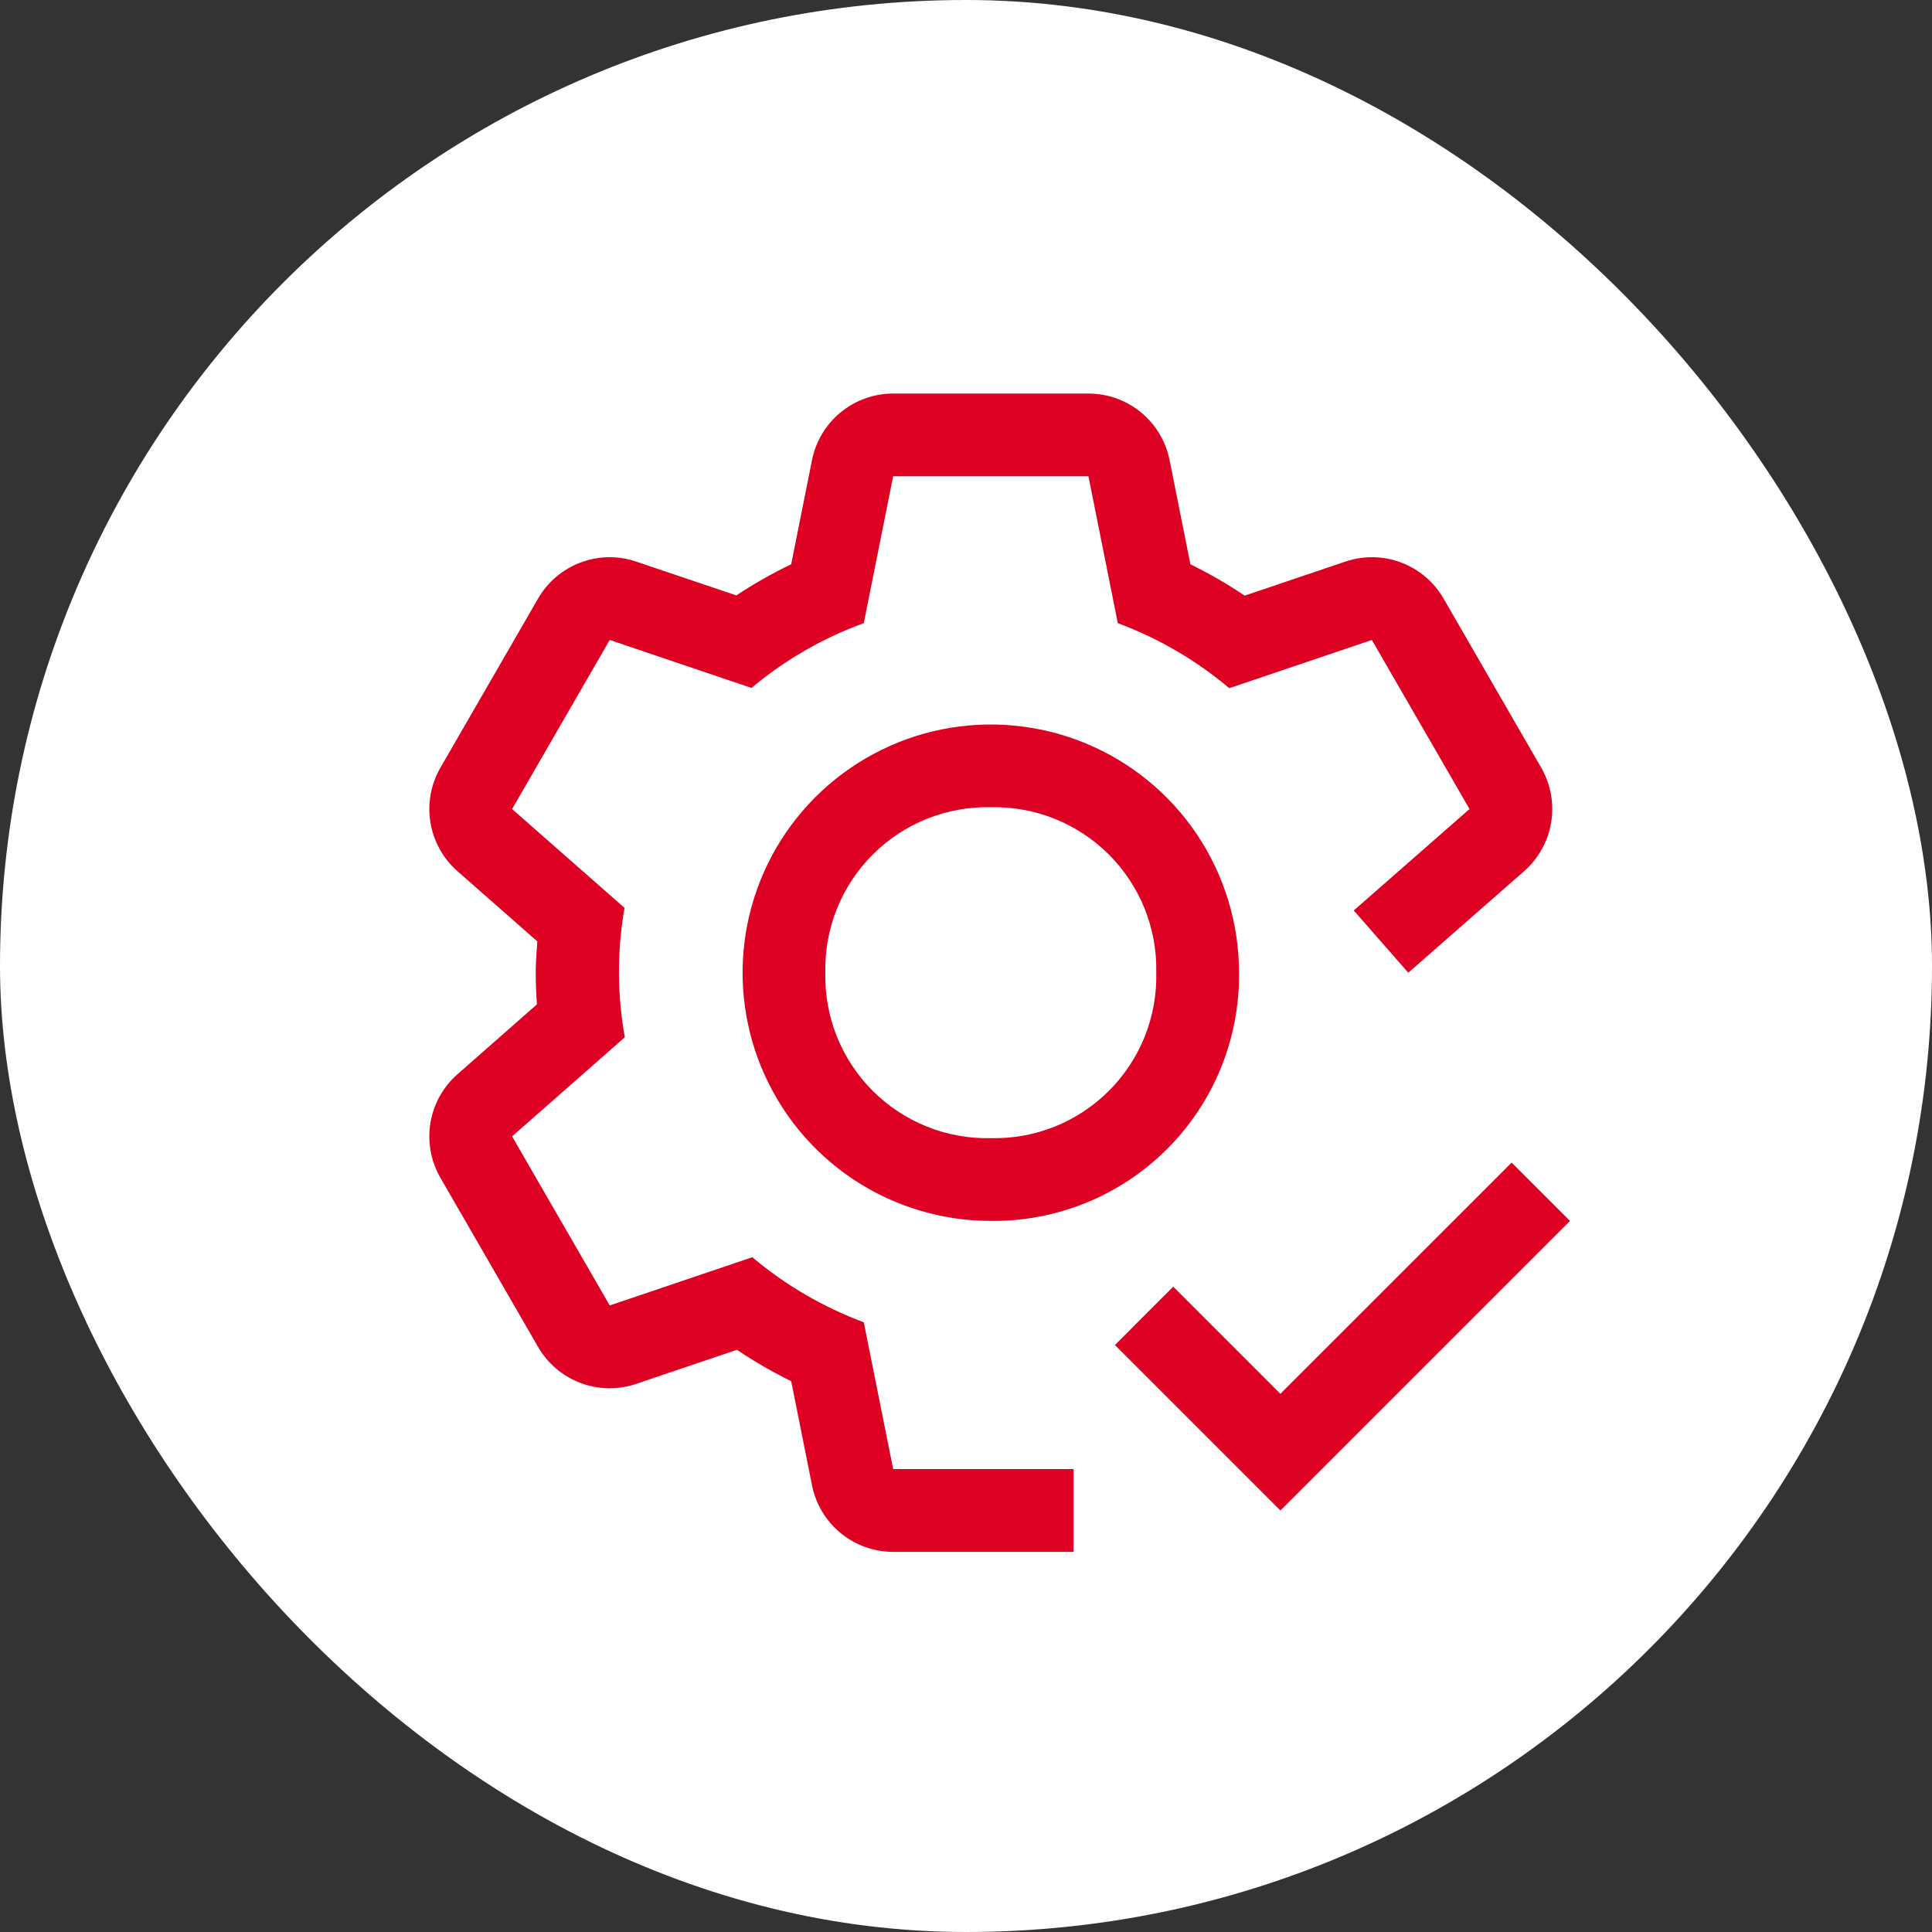
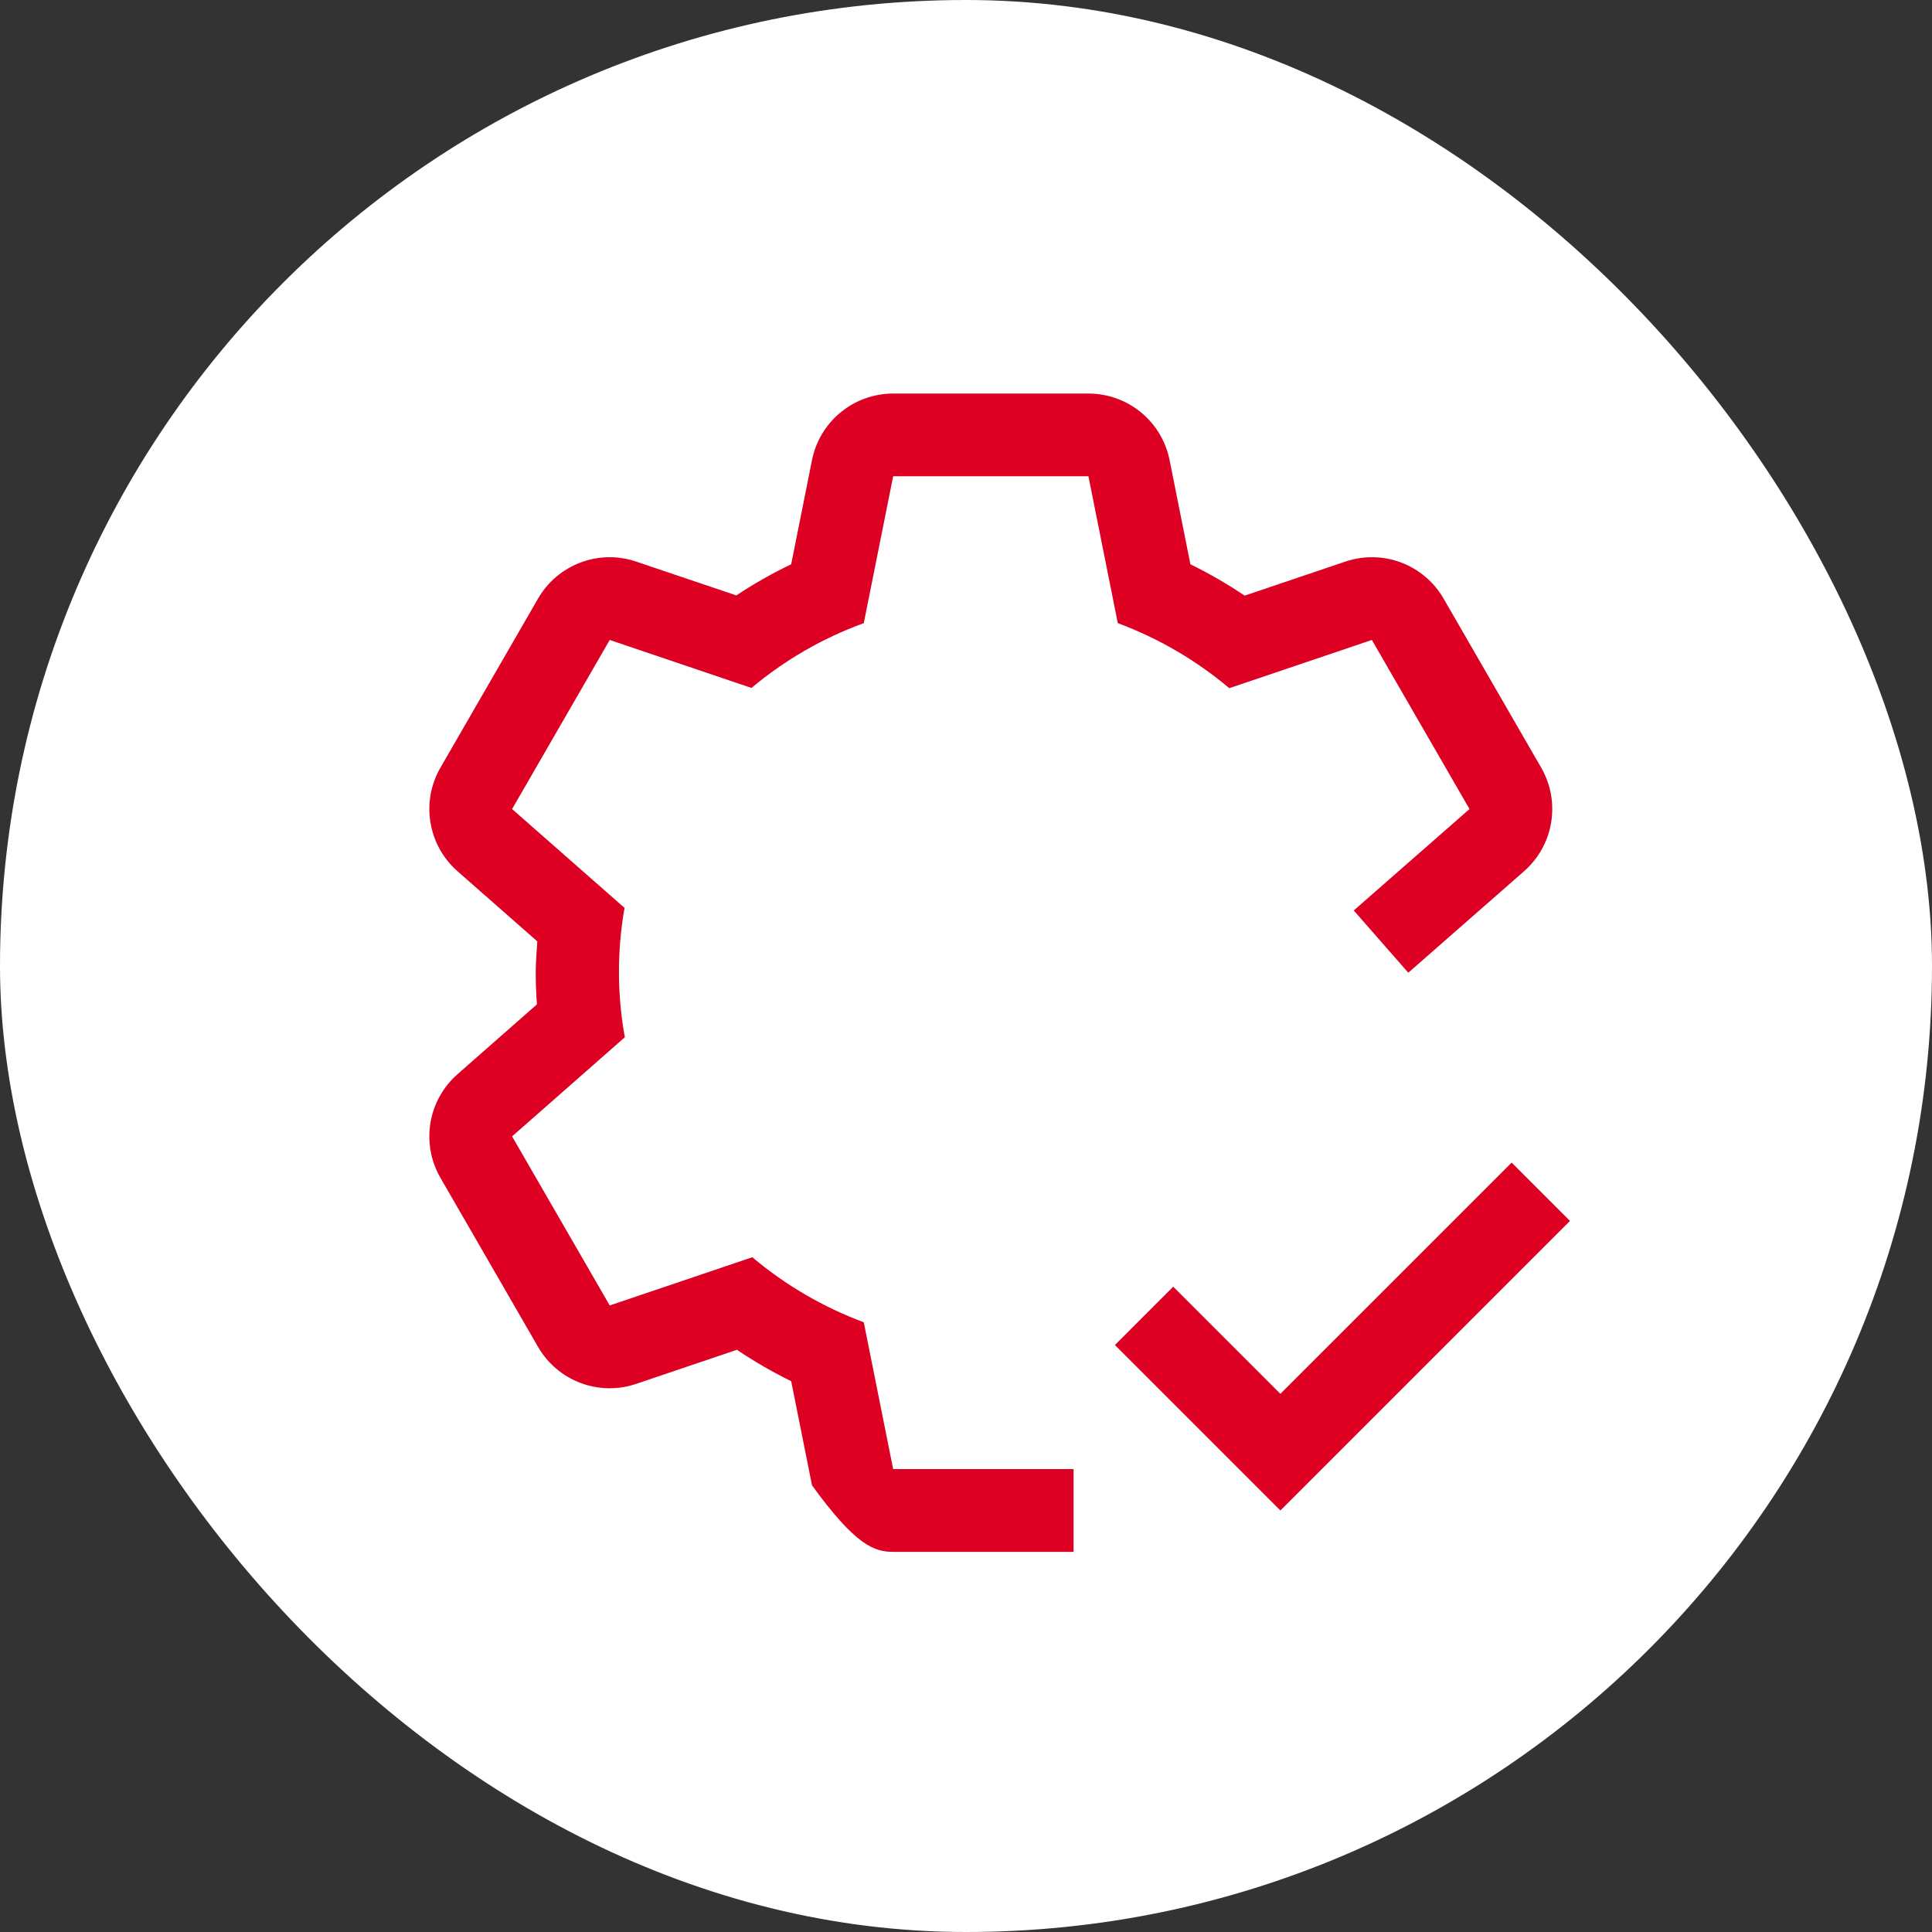
<svg xmlns="http://www.w3.org/2000/svg" width="54" height="54" viewBox="0 0 54 54" fill="none">
  <rect x="0" y="0" width="54" height="54" fill="#333333" stroke="none" />
  <rect width="54" height="54" rx="27" fill="white" />
-   <path d="M27.693 34.125C26.321 34.125 24.98 33.718 23.839 32.956C22.698 32.194 21.809 31.11 21.284 29.842C20.759 28.575 20.622 27.18 20.889 25.834C21.157 24.488 21.818 23.252 22.788 22.282C23.758 21.312 24.994 20.651 26.34 20.383C27.686 20.116 29.081 20.253 30.348 20.778C31.616 21.303 32.699 22.192 33.462 23.333C34.224 24.474 34.631 25.815 34.631 27.188C34.641 28.101 34.468 29.008 34.123 29.854C33.778 30.7 33.267 31.469 32.621 32.115C31.975 32.761 31.206 33.272 30.36 33.617C29.514 33.962 28.607 34.135 27.693 34.125ZM27.693 22.562C27.082 22.549 26.474 22.659 25.907 22.886C25.34 23.114 24.824 23.454 24.392 23.886C23.96 24.318 23.62 24.834 23.392 25.401C23.165 25.969 23.055 26.576 23.068 27.188C23.055 27.799 23.165 28.406 23.392 28.974C23.62 29.541 23.96 30.057 24.392 30.489C24.824 30.921 25.34 31.261 25.907 31.489C26.474 31.716 27.082 31.826 27.693 31.812C28.305 31.826 28.912 31.716 29.48 31.489C30.047 31.261 30.562 30.921 30.995 30.489C31.427 30.057 31.767 29.541 31.995 28.974C32.222 28.406 32.332 27.799 32.318 27.188C32.332 26.576 32.222 25.969 31.995 25.401C31.767 24.834 31.427 24.318 30.995 23.886C30.562 23.454 30.047 23.114 29.48 22.886C28.912 22.659 28.305 22.549 27.693 22.562Z" fill="#DD0023" />
-   <path d="M43.077 21.457L40.348 16.73C40.081 16.267 39.661 15.911 39.161 15.722C38.66 15.534 38.11 15.525 37.603 15.697L34.789 16.648C34.304 16.322 33.797 16.029 33.272 15.772L32.69 12.859C32.586 12.335 32.302 11.863 31.889 11.524C31.475 11.185 30.957 11 30.422 11H24.964C24.43 11 23.911 11.185 23.498 11.524C23.084 11.863 22.801 12.335 22.696 12.859L22.114 15.772C21.583 16.026 21.07 16.317 20.58 16.642L17.782 15.697C17.276 15.525 16.726 15.534 16.226 15.723C15.725 15.911 15.306 16.267 15.039 16.73L12.31 21.457C12.043 21.92 11.944 22.461 12.031 22.988C12.118 23.516 12.384 23.997 12.786 24.35L15.018 26.312C14.999 26.604 14.974 26.893 14.974 27.188C14.974 27.486 14.986 27.781 15.007 28.073L12.787 30.025C12.385 30.378 12.118 30.859 12.031 31.386C11.944 31.913 12.042 32.455 12.309 32.918L15.038 37.645C15.305 38.108 15.725 38.465 16.225 38.654C16.726 38.842 17.276 38.852 17.783 38.679L20.597 37.727C21.082 38.054 21.589 38.347 22.114 38.604L22.696 41.516C22.801 42.04 23.084 42.512 23.498 42.851C23.911 43.19 24.43 43.375 24.964 43.375H30.006V41.062H24.964L24.143 36.958C23.008 36.536 21.954 35.921 21.027 35.14L17.042 36.488L14.313 31.762L17.464 28.992C17.248 27.797 17.245 26.572 17.456 25.376L14.313 22.613L17.042 17.887L21.004 19.228C21.937 18.446 23 17.833 24.143 17.417L24.964 13.312H30.422L31.243 17.417C32.378 17.839 33.433 18.454 34.359 19.235L38.344 17.887L41.073 22.613L37.838 25.448L39.362 27.188L42.599 24.35C43.001 23.997 43.268 23.516 43.355 22.989C43.442 22.462 43.344 21.92 43.077 21.457Z" fill="#DD0023" />
+   <path d="M43.077 21.457L40.348 16.73C40.081 16.267 39.661 15.911 39.161 15.722C38.66 15.534 38.11 15.525 37.603 15.697L34.789 16.648C34.304 16.322 33.797 16.029 33.272 15.772L32.69 12.859C32.586 12.335 32.302 11.863 31.889 11.524C31.475 11.185 30.957 11 30.422 11H24.964C24.43 11 23.911 11.185 23.498 11.524C23.084 11.863 22.801 12.335 22.696 12.859L22.114 15.772C21.583 16.026 21.07 16.317 20.58 16.642L17.782 15.697C17.276 15.525 16.726 15.534 16.226 15.723C15.725 15.911 15.306 16.267 15.039 16.73L12.31 21.457C12.043 21.92 11.944 22.461 12.031 22.988C12.118 23.516 12.384 23.997 12.786 24.35L15.018 26.312C14.999 26.604 14.974 26.893 14.974 27.188C14.974 27.486 14.986 27.781 15.007 28.073L12.787 30.025C12.385 30.378 12.118 30.859 12.031 31.386C11.944 31.913 12.042 32.455 12.309 32.918L15.038 37.645C15.305 38.108 15.725 38.465 16.225 38.654C16.726 38.842 17.276 38.852 17.783 38.679L20.597 37.727C21.082 38.054 21.589 38.347 22.114 38.604L22.696 41.516C23.911 43.19 24.43 43.375 24.964 43.375H30.006V41.062H24.964L24.143 36.958C23.008 36.536 21.954 35.921 21.027 35.14L17.042 36.488L14.313 31.762L17.464 28.992C17.248 27.797 17.245 26.572 17.456 25.376L14.313 22.613L17.042 17.887L21.004 19.228C21.937 18.446 23 17.833 24.143 17.417L24.964 13.312H30.422L31.243 17.417C32.378 17.839 33.433 18.454 34.359 19.235L38.344 17.887L41.073 22.613L37.838 25.448L39.362 27.188L42.599 24.35C43.001 23.997 43.268 23.516 43.355 22.989C43.442 22.462 43.344 21.92 43.077 21.457Z" fill="#DD0023" />
  <path d="M35.787 38.958L32.792 35.963L31.162 37.594L35.787 42.219L43.881 34.125L42.251 32.495L35.787 38.958Z" fill="#DD0023" />
</svg>